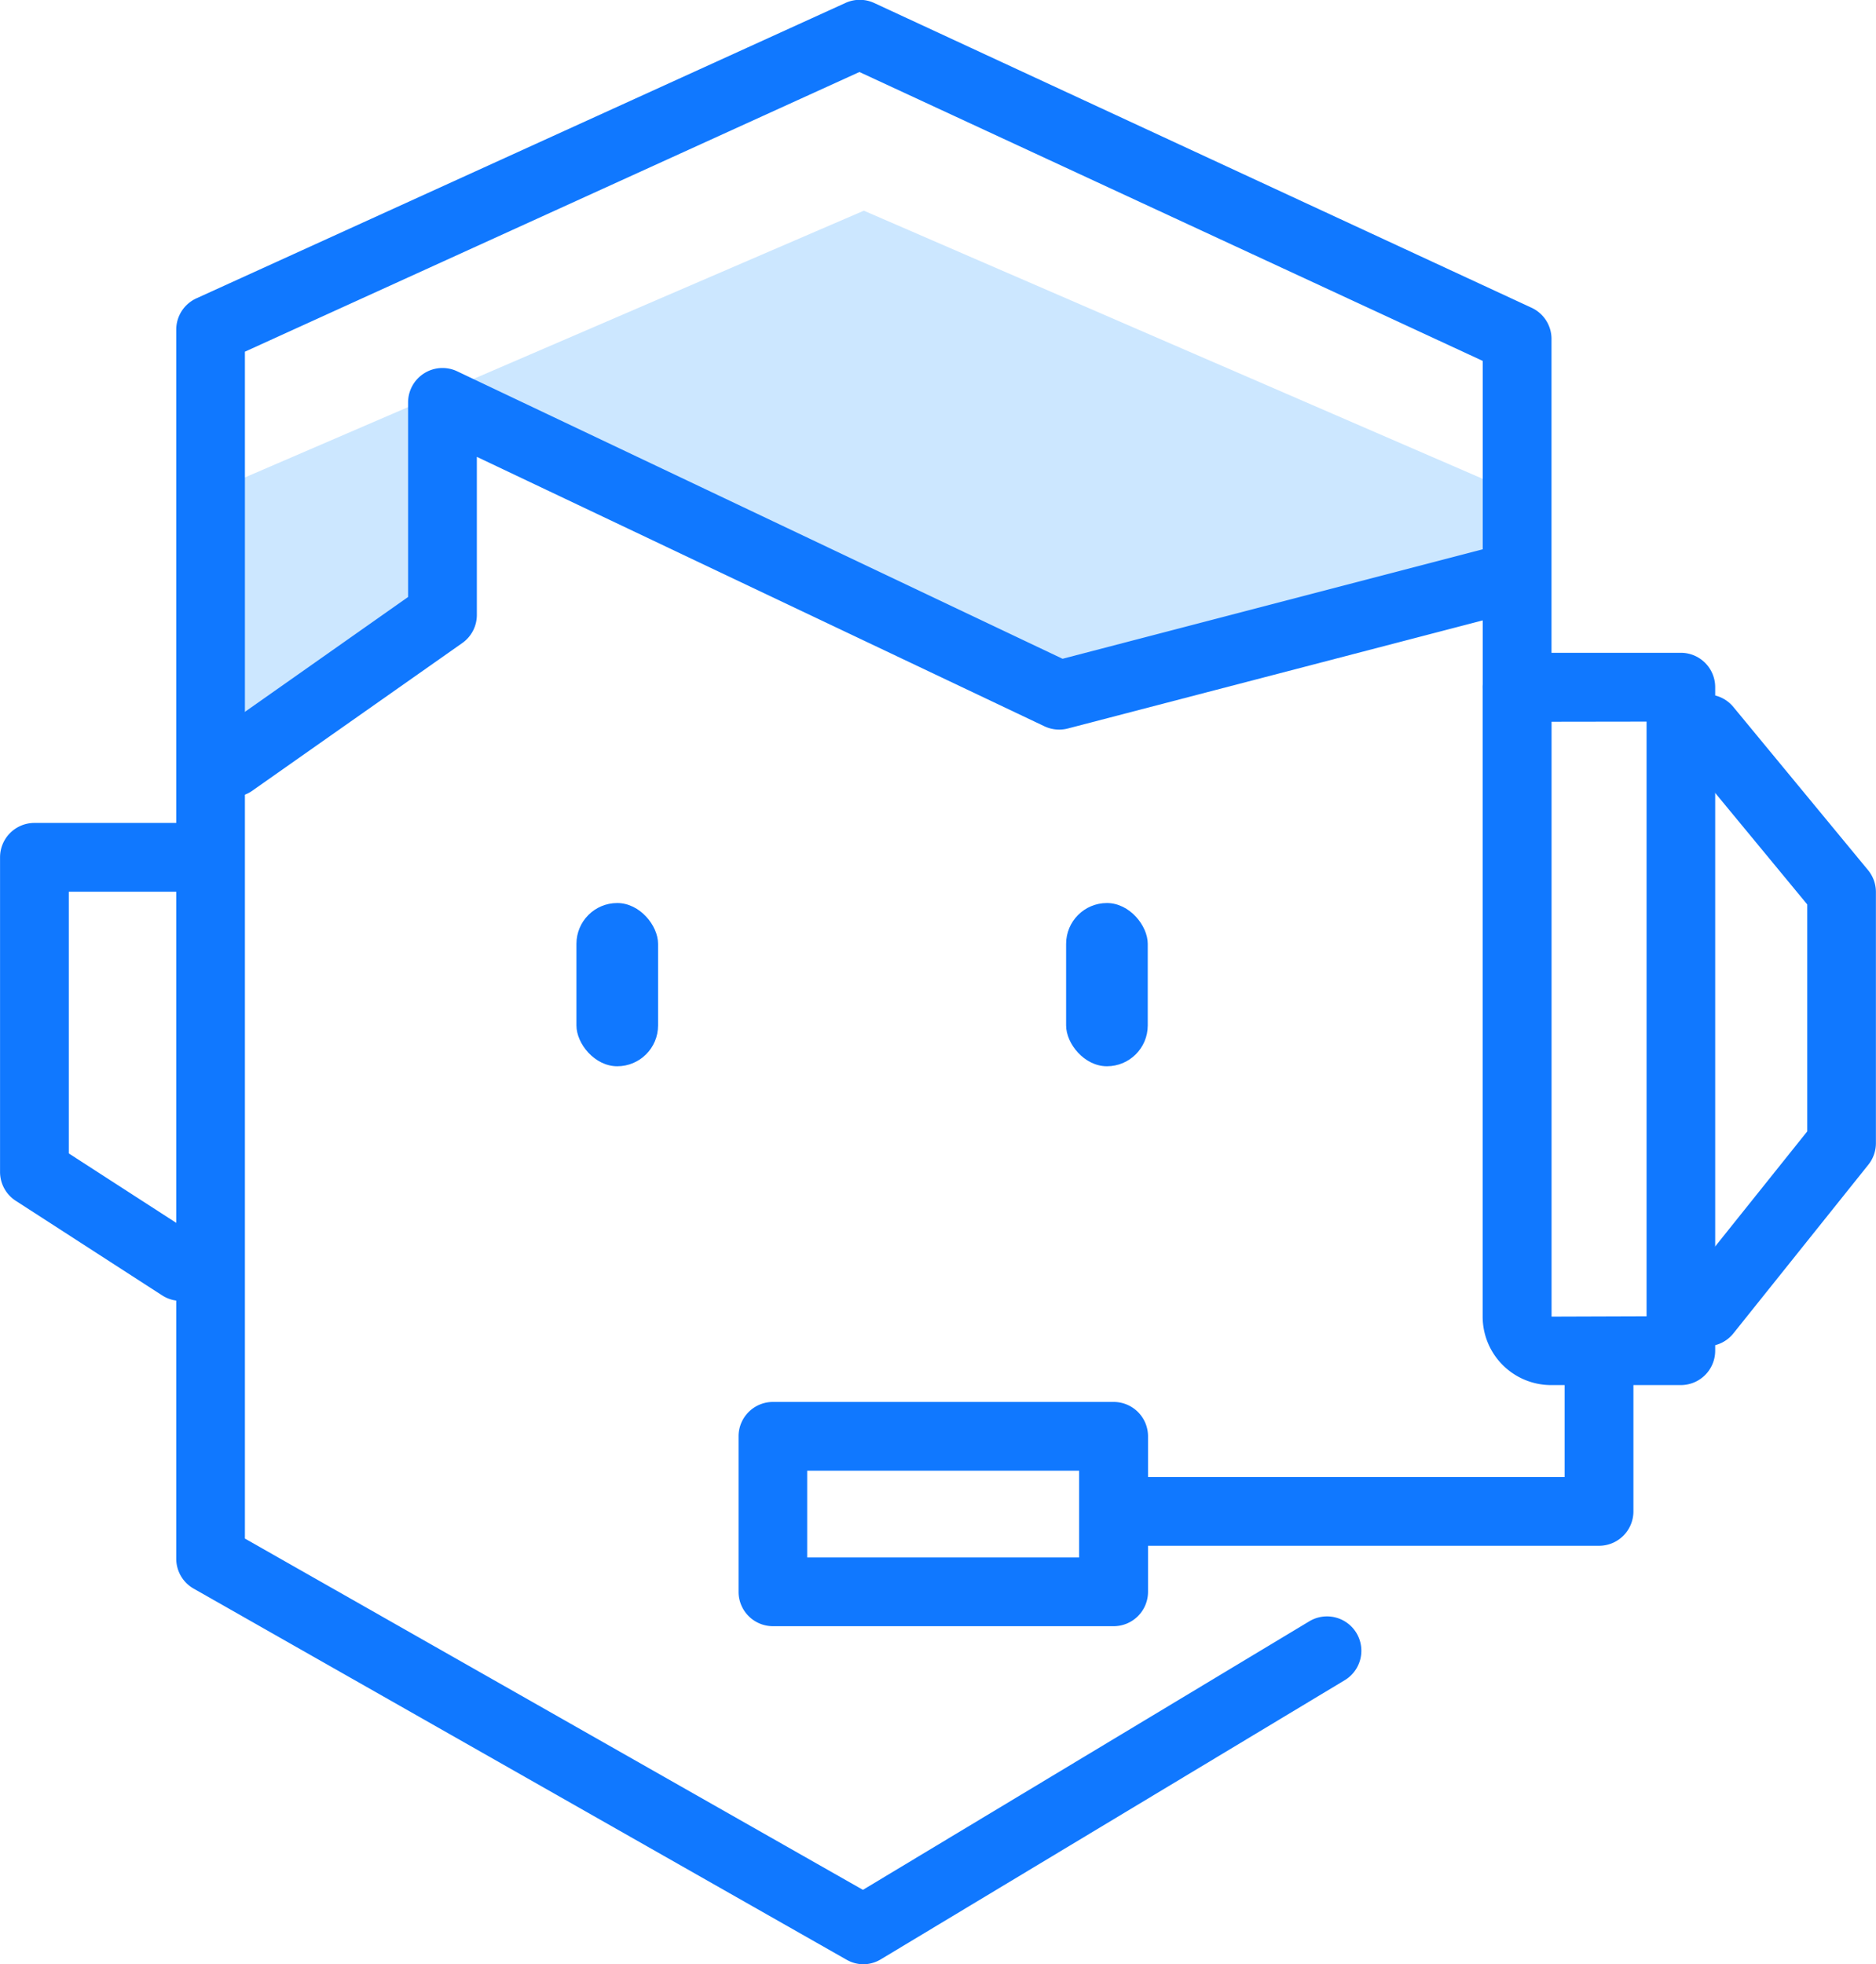
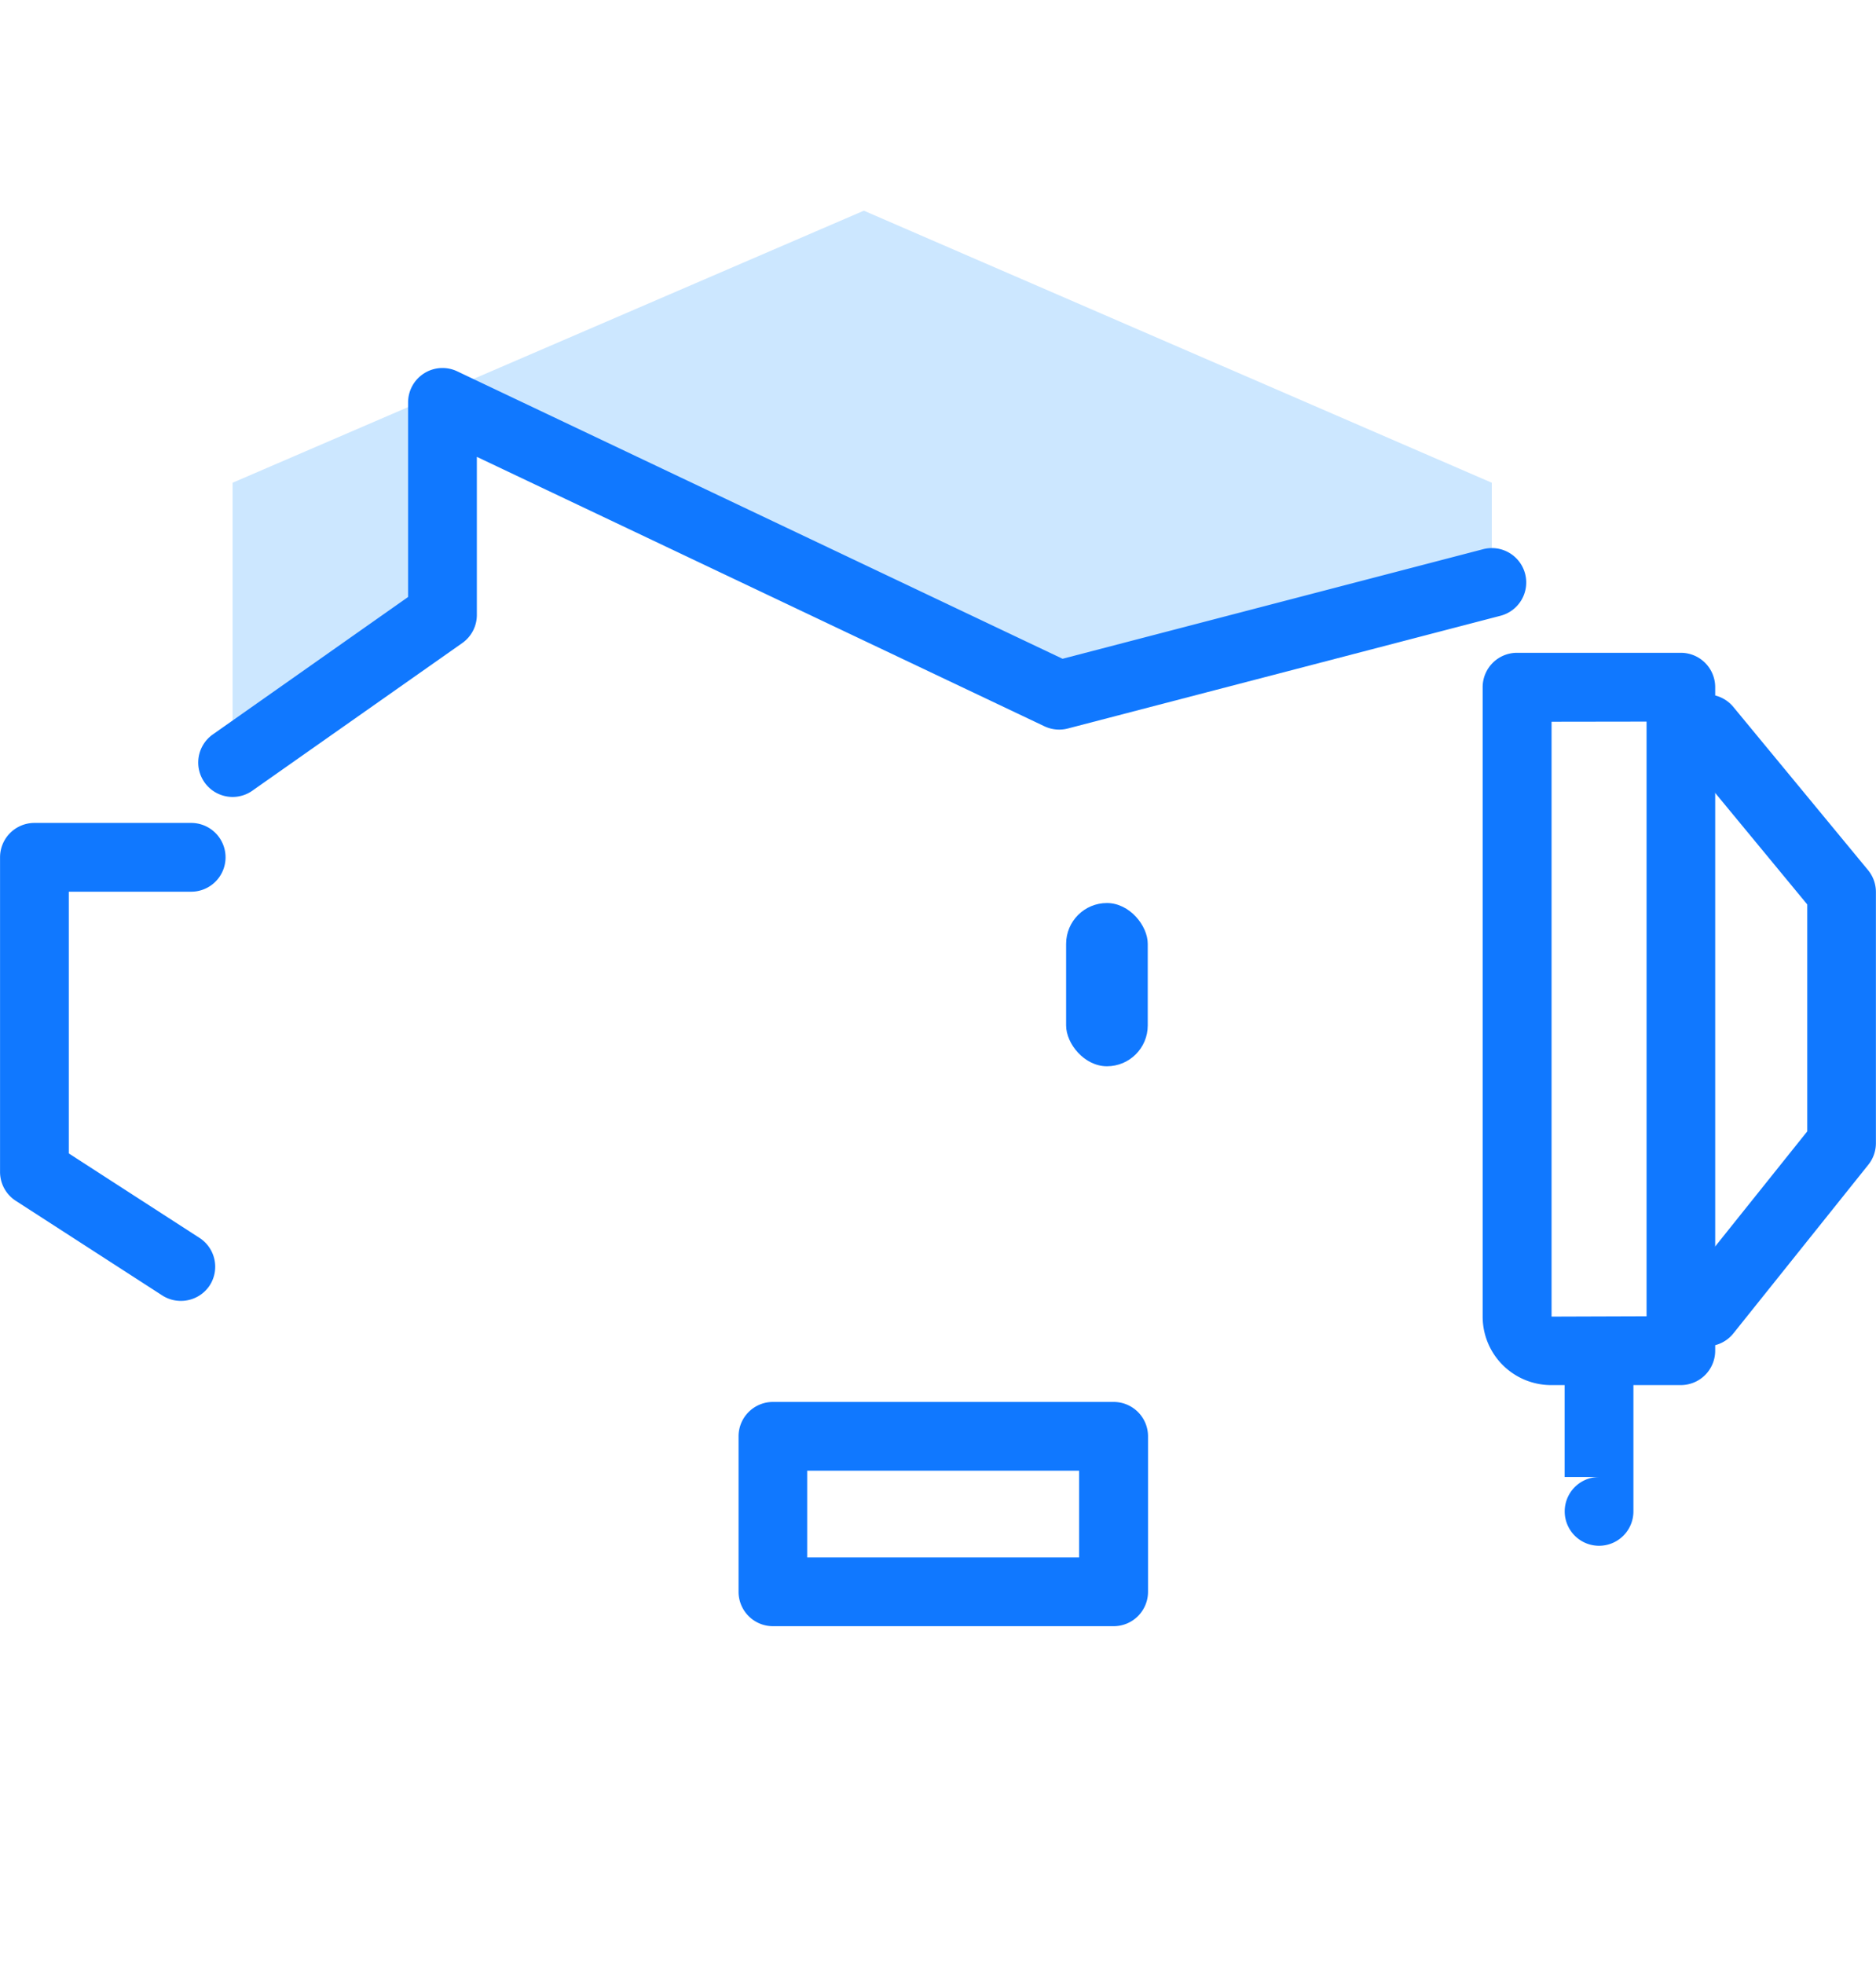
<svg xmlns="http://www.w3.org/2000/svg" width="41.088" height="43.017" viewBox="0 0 41.088 43.017">
  <g id="Group_19459" data-name="Group 19459" transform="translate(-1473.793 -2197.426)">
    <g id="Group_14012" data-name="Group 14012" transform="translate(1473.793 2197.426)">
      <g id="Group_14002" data-name="Group 14002" transform="translate(32.476 14.301)">
        <path id="Path_12698" data-name="Path 12698" d="M277.953-180.2H275.11a1.5,1.5,0,0,1-1.5-1.5v-13.784a.753.753,0,0,1,.753-.753h3.587a.753.753,0,0,1,.753.753v14.527A.753.753,0,0,1,277.953-180.2Zm-2.834-14.527V-181.7l2.081-.007v-13.023Z" transform="translate(-273.613 196.232)" fill="#1078ff" />
      </g>
      <g id="Group_14003" data-name="Group 14003" transform="translate(23.976 29.509)">
-         <path id="Path_12699" data-name="Path 12699" d="M245.154-121.208H234.86a.753.753,0,0,1-.753-.753.753.753,0,0,1,.753-.753H244.4V-124.8a.753.753,0,0,1,.753-.753.753.753,0,0,1,.753.753v2.837A.753.753,0,0,1,245.154-121.208Z" transform="translate(-234.107 125.551)" fill="#1078ff" />
+         <path id="Path_12699" data-name="Path 12699" d="M245.154-121.208a.753.753,0,0,1-.753-.753.753.753,0,0,1,.753-.753H244.4V-124.8a.753.753,0,0,1,.753-.753.753.753,0,0,1,.753.753v2.837A.753.753,0,0,1,245.154-121.208Z" transform="translate(-234.107 125.551)" fill="#1078ff" />
      </g>
      <g id="Group_14004" data-name="Group 14004" transform="translate(16.173 30.7)">
        <path id="Path_12700" data-name="Path 12700" d="M206.059-115.1H198.6a.753.753,0,0,1-.753-.753v-3.405a.753.753,0,0,1,.753-.753h7.462a.753.753,0,0,1,.753.753v3.405A.753.753,0,0,1,206.059-115.1Zm-6.709-1.506h5.956v-1.9H199.35Z" transform="translate(-197.844 120.013)" fill="#1078ff" />
      </g>
      <g id="Group_14005" data-name="Group 14005" transform="translate(0 18.017)">
        <path id="Path_12701" data-name="Path 12701" d="M126.638-168.486a.748.748,0,0,1-.408-.121l-3.206-2.071a.753.753,0,0,1-.344-.633V-178.2a.753.753,0,0,1,.753-.753h3.433a.753.753,0,0,1,.753.753.753.753,0,0,1-.753.753h-2.68v5.732l2.862,1.849a.753.753,0,0,1,.224,1.041A.753.753,0,0,1,126.638-168.486Z" transform="translate(-122.679 178.958)" fill="#1078ff" />
      </g>
      <g id="Group_14006" data-name="Group 14006" transform="translate(12.625 19.776)">
-         <rect id="Rectangle_1912" data-name="Rectangle 1912" width="1.788" height="3.575" rx="0.894" fill="#1078ff" />
-       </g>
+         </g>
      <g id="Group_14007" data-name="Group 14007" transform="translate(23.35 19.776)">
        <rect id="Rectangle_1913" data-name="Rectangle 1913" width="1.788" height="3.575" rx="0.894" fill="#1078ff" />
      </g>
      <g id="Group_14008" data-name="Group 14008" transform="translate(36.631 15.209)">
        <path id="Path_12702" data-name="Path 12702" d="M293.673-177.738a.75.75,0,0,1-.47-.165.753.753,0,0,1-.117-1.059l2.786-3.482v-4.97l-2.779-3.366a.753.753,0,0,1,.1-1.06.753.753,0,0,1,1.06.1l2.951,3.575a.753.753,0,0,1,.172.479v5.5a.754.754,0,0,1-.165.471l-2.951,3.688A.752.752,0,0,1,293.673-177.738Z" transform="translate(-292.921 192.012)" fill="#1078ff" />
      </g>
      <g id="Group_14009" data-name="Group 14009" transform="translate(5.094 4.612)">
        <path id="Path_12703" data-name="Path 12703" d="M146.355-235.3l13.826-5.958,13.753,5.958v1.688l-9.484,2.49-13.258-6.129-.872.447v4.214l-3.965,2.766Z" transform="translate(-146.355 241.26)" fill="#cce7ff" />
      </g>
      <g id="Group_14010" data-name="Group 14010" transform="translate(4.341 8.058)">
        <path id="Path_12704" data-name="Path 12704" d="M143.608-215.849a.753.753,0,0,1-.616-.32.753.753,0,0,1,.182-1.049l4.277-3.01v-4.262a.753.753,0,0,1,.351-.636.753.753,0,0,1,.725-.044l13.258,6.295,9.212-2.4a.754.754,0,0,1,.919.539.753.753,0,0,1-.539.919l-9.477,2.469a.755.755,0,0,1-.513-.049l-12.43-5.9v3.462a.753.753,0,0,1-.32.616l-4.6,3.235A.75.75,0,0,1,143.608-215.849Z" transform="translate(-142.854 225.244)" fill="#1078ff" />
      </g>
      <g id="Group_14011" data-name="Group 14011" transform="translate(3.859 0)">
-         <path id="Path_12705" data-name="Path 12705" d="M155.667-219.677a.753.753,0,0,1-.372-.1l-14.3-8.127a.753.753,0,0,1-.381-.655v-26.915a.753.753,0,0,1,.441-.686l14.215-6.469a.752.752,0,0,1,.629,0l14.4,6.675a.753.753,0,0,1,.436.683v7.626a.753.753,0,0,1-.753.753.753.753,0,0,1-.753-.753v-7.145l-13.652-6.327-13.459,6.125V-229l13.536,7.693,9.776-5.881a.753.753,0,0,1,1.033.257.753.753,0,0,1-.257,1.033l-10.153,6.108A.752.752,0,0,1,155.667-219.677Z" transform="translate(-140.613 262.694)" fill="#1078ff" />
-       </g>
+         </g>
    </g>
  </g>
</svg>